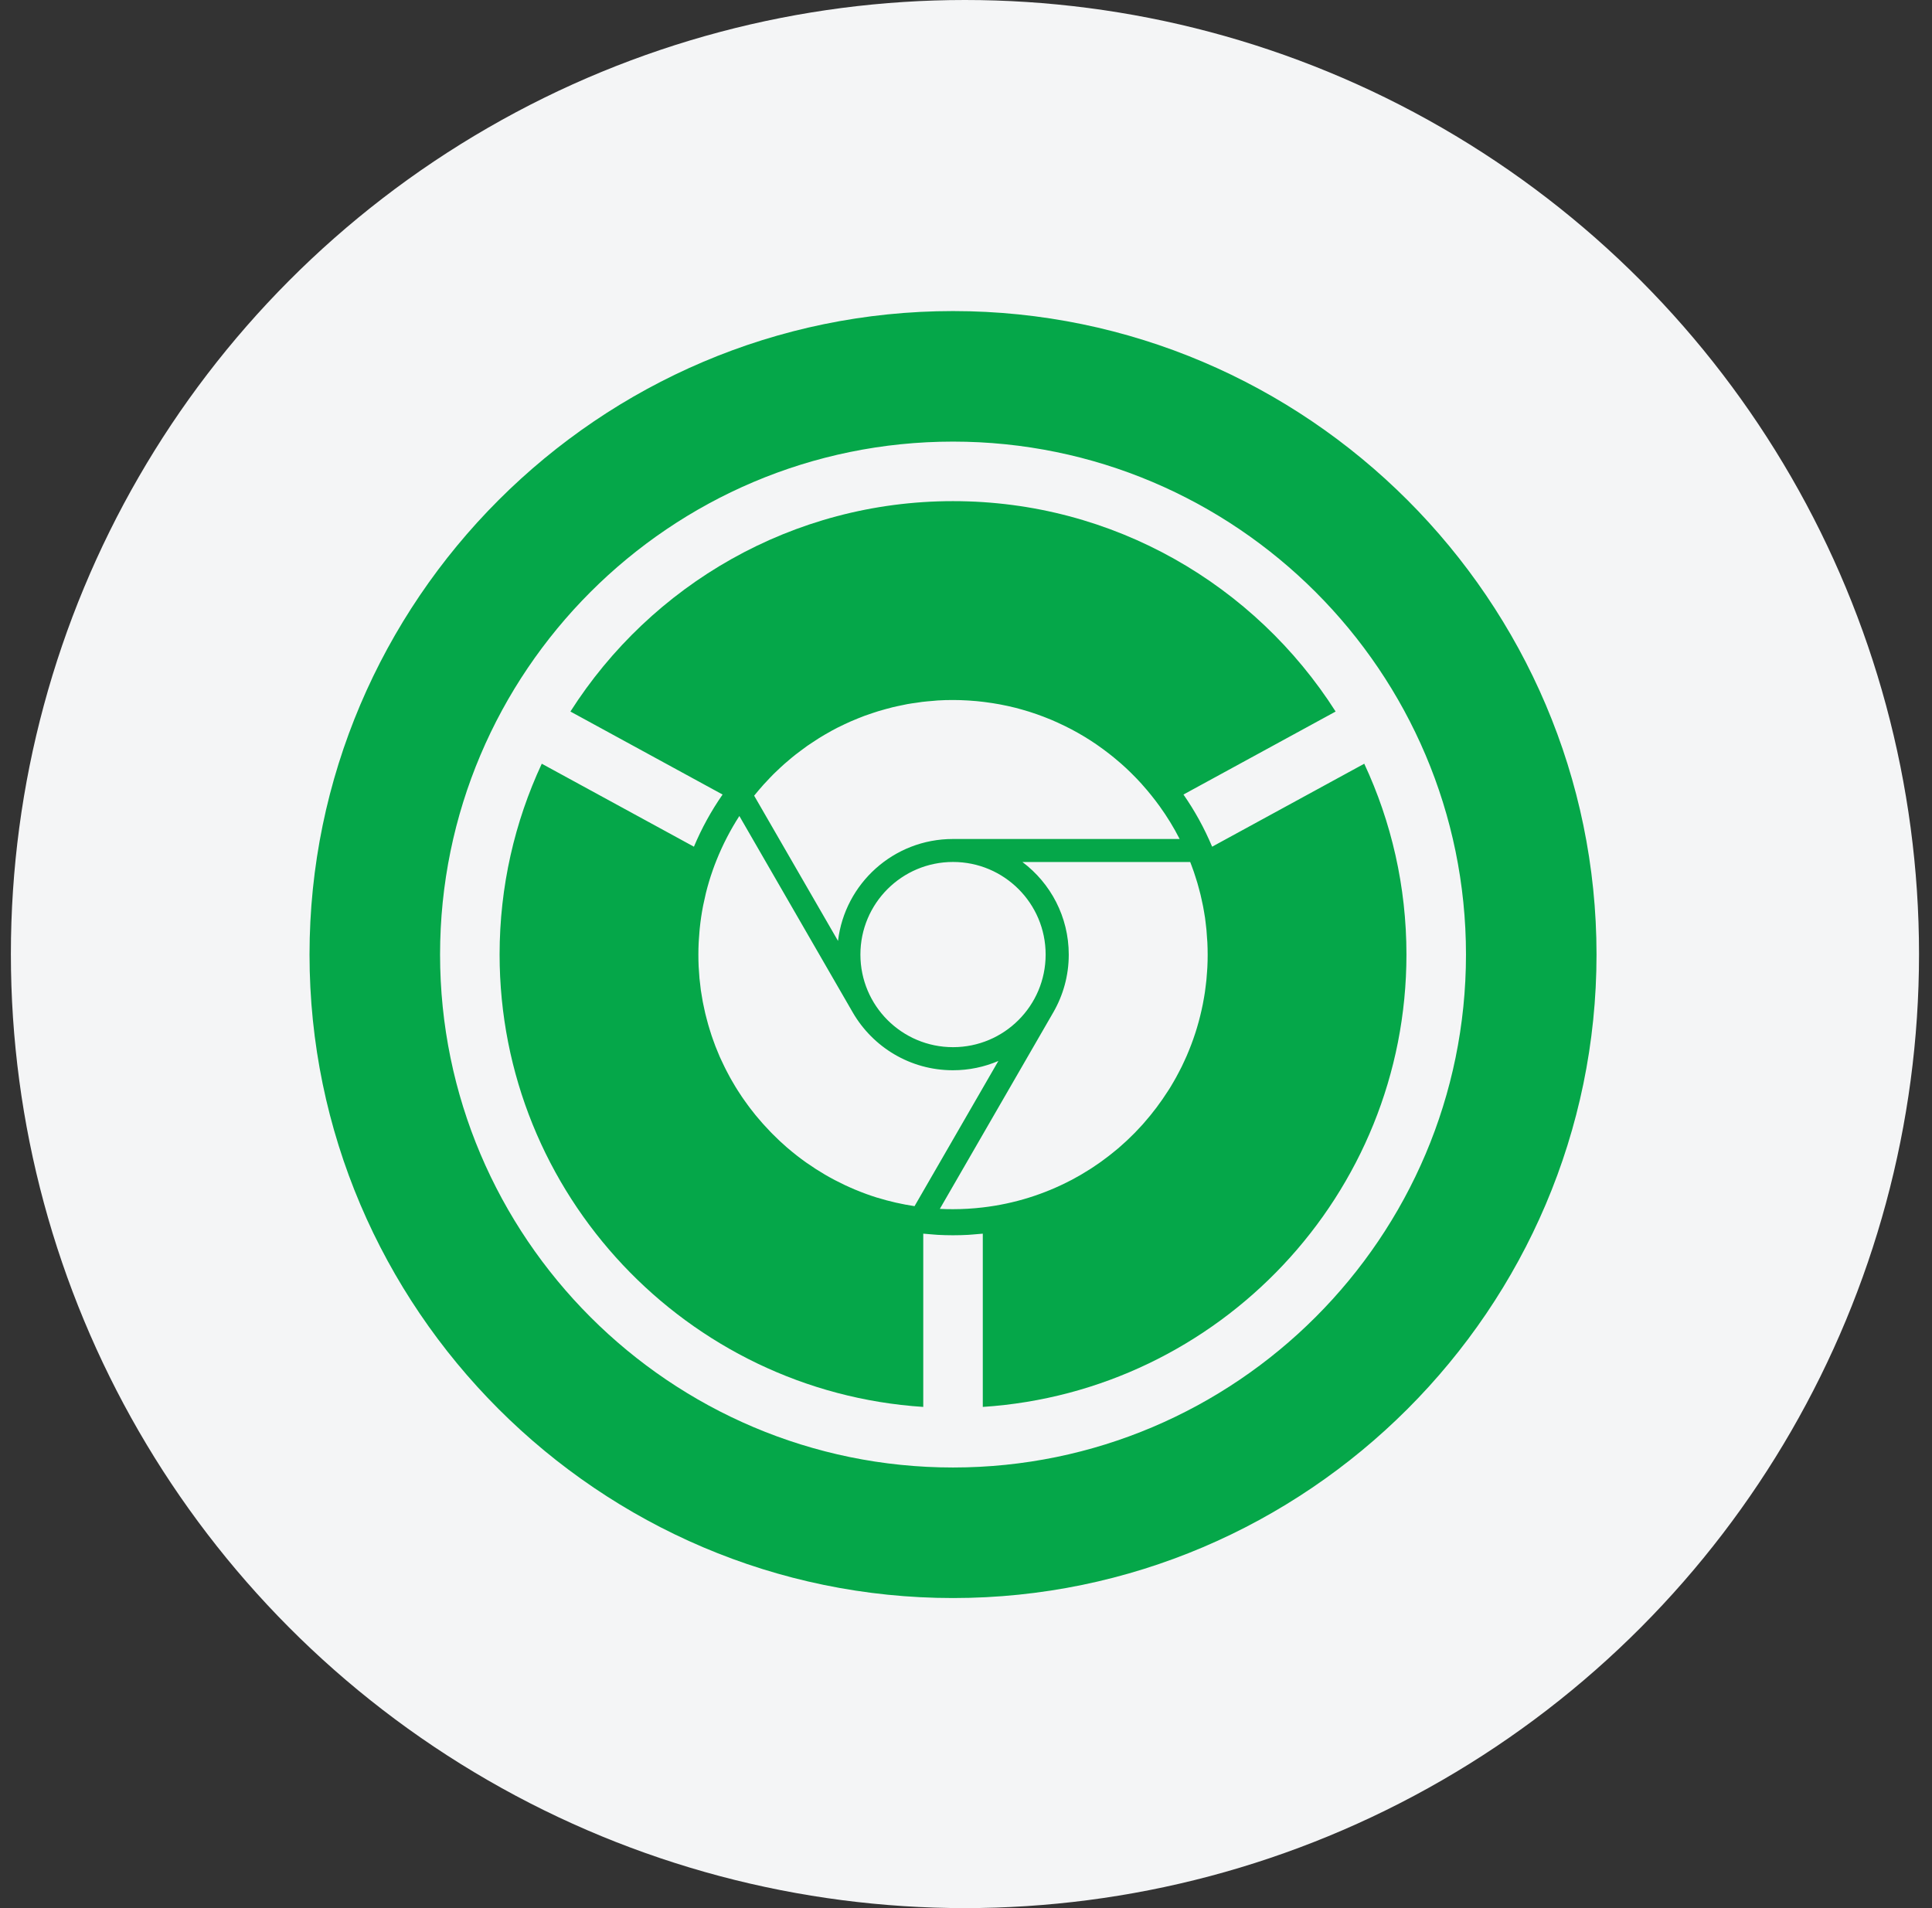
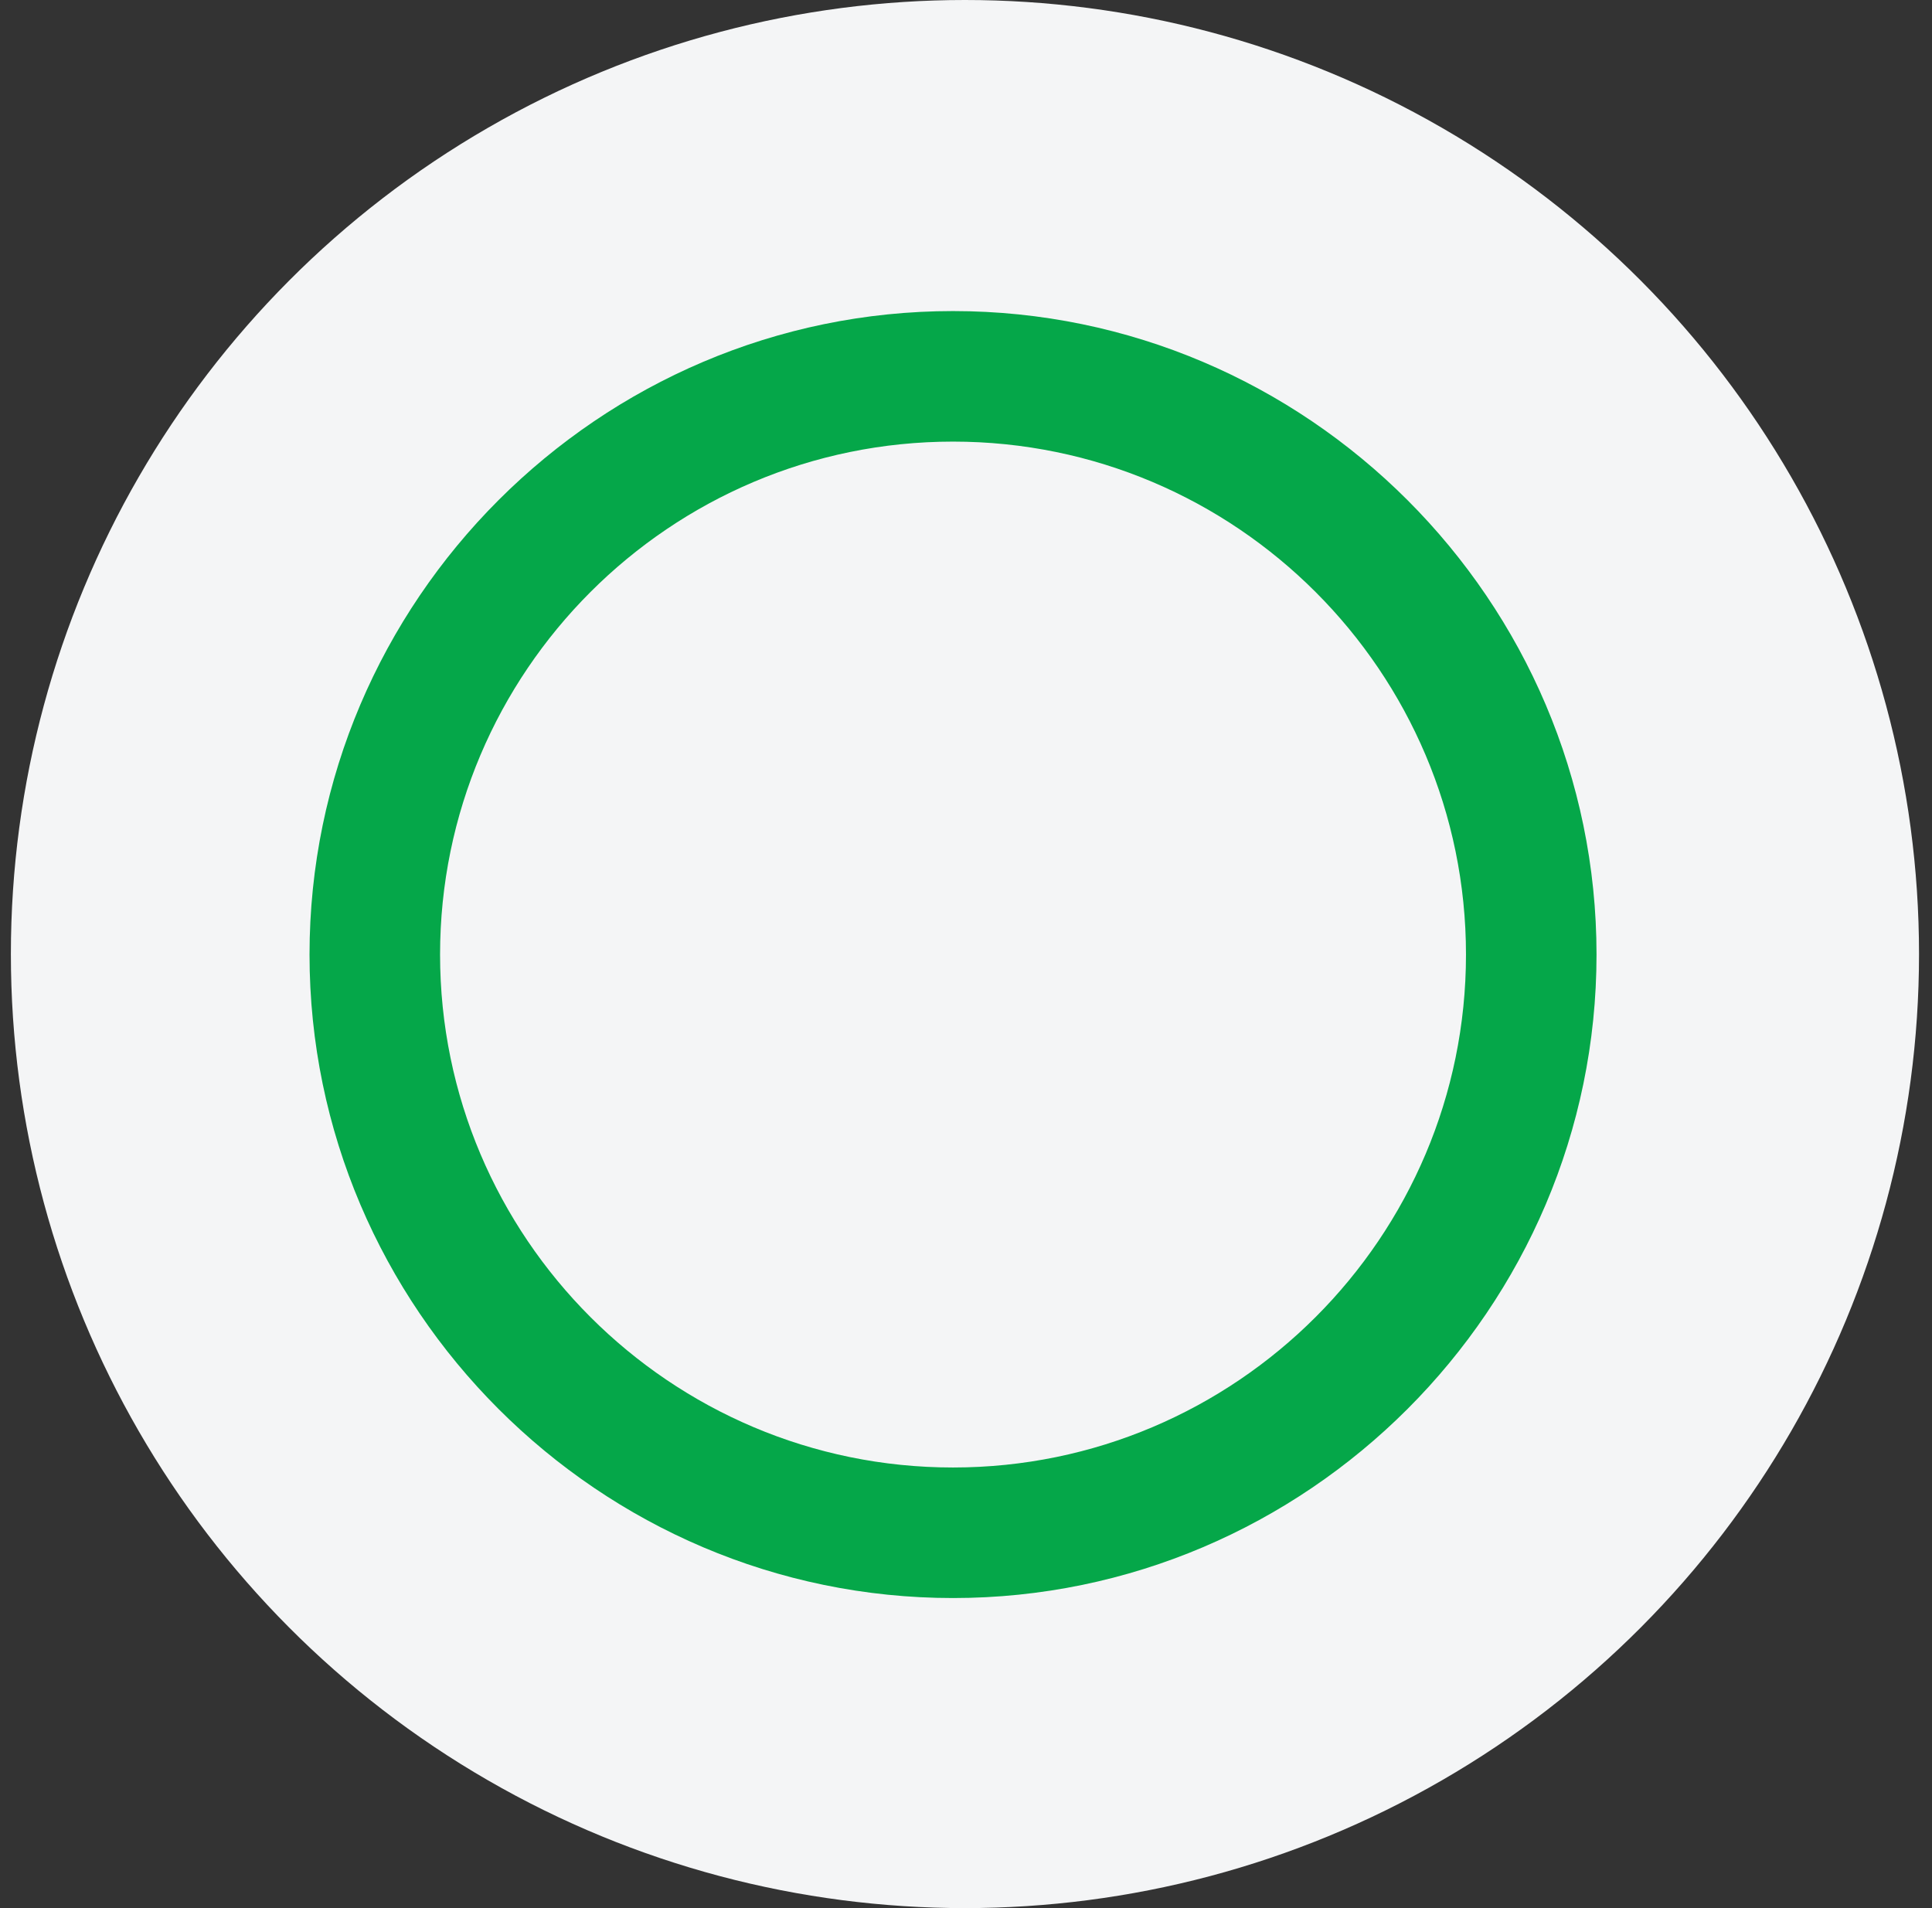
<svg xmlns="http://www.w3.org/2000/svg" width="81" height="80" viewBox="0 0 81 80" fill="none">
  <rect x="0" y="0" width="81" height="80" fill="#333333" stroke="none" />
  <g id="Illustrations">
    <circle id="Ellipse 73" cx="40.456" cy="40" r="40" fill="#F4F5F6" />
    <g id="Vector">
-       <path d="M39.956 21.011C33.22 21.011 27.292 24.533 23.915 29.832L30.295 33.312C29.821 33.992 29.418 34.725 29.093 35.499L22.714 32.02C21.581 34.453 20.946 37.164 20.946 40.019C20.946 50.081 28.805 58.342 38.708 58.987V51.723C38.85 51.738 38.994 51.75 39.136 51.759C39.197 51.763 39.259 51.771 39.32 51.773C39.526 51.784 39.733 51.79 39.941 51.79C39.946 51.79 39.95 51.79 39.956 51.79C39.96 51.79 39.965 51.79 39.969 51.79C40.177 51.79 40.384 51.784 40.59 51.773C40.651 51.769 40.712 51.763 40.774 51.759C40.918 51.75 41.062 51.738 41.204 51.723V58.987C51.107 58.342 58.966 50.081 58.966 40.019C58.966 37.162 58.332 34.453 57.197 32.02L50.819 35.499C50.494 34.725 50.091 33.992 49.617 33.312L55.997 29.832C52.62 24.533 46.692 21.011 39.956 21.011ZM31.634 33.341C31.634 33.341 31.643 33.331 31.647 33.325C31.77 33.174 31.897 33.026 32.027 32.88C32.066 32.838 32.106 32.797 32.145 32.755C32.242 32.65 32.342 32.544 32.444 32.442C32.496 32.39 32.55 32.342 32.602 32.292C32.696 32.204 32.788 32.114 32.886 32.029C32.945 31.976 33.007 31.925 33.068 31.874C33.16 31.795 33.254 31.716 33.35 31.641C33.418 31.59 33.485 31.54 33.552 31.488C33.646 31.417 33.74 31.348 33.836 31.278C33.907 31.229 33.98 31.18 34.053 31.133C34.149 31.069 34.245 31.006 34.343 30.944C34.418 30.898 34.495 30.852 34.572 30.806C34.67 30.748 34.77 30.693 34.869 30.637C34.948 30.595 35.029 30.553 35.109 30.51C35.211 30.459 35.313 30.409 35.417 30.361C35.499 30.322 35.582 30.284 35.666 30.247C35.77 30.201 35.876 30.157 35.983 30.115C36.068 30.08 36.152 30.048 36.238 30.015C36.346 29.975 36.455 29.938 36.565 29.902C36.651 29.873 36.738 29.844 36.826 29.817C36.937 29.783 37.051 29.752 37.164 29.721C37.252 29.698 37.339 29.673 37.427 29.652C37.544 29.623 37.663 29.6 37.78 29.575C37.867 29.558 37.953 29.537 38.041 29.521C38.166 29.498 38.293 29.481 38.42 29.464C38.502 29.452 38.585 29.437 38.669 29.427C38.812 29.41 38.954 29.399 39.096 29.387C39.167 29.381 39.236 29.374 39.307 29.368C39.522 29.354 39.737 29.349 39.956 29.349C40.161 29.349 40.363 29.356 40.565 29.368C40.595 29.368 40.626 29.372 40.657 29.374C40.849 29.385 41.039 29.404 41.229 29.427C41.266 29.431 41.3 29.437 41.335 29.441C41.525 29.466 41.715 29.495 41.901 29.529C41.924 29.533 41.949 29.539 41.972 29.543C42.16 29.579 42.349 29.619 42.533 29.666C42.542 29.667 42.552 29.669 42.564 29.673C42.752 29.721 42.938 29.775 43.122 29.831C43.151 29.84 43.178 29.848 43.207 29.858C43.385 29.915 43.562 29.977 43.737 30.044C43.764 30.053 43.791 30.065 43.819 30.076C43.998 30.145 44.175 30.218 44.349 30.299C44.359 30.303 44.369 30.309 44.378 30.313C44.555 30.393 44.728 30.478 44.899 30.568C44.91 30.574 44.922 30.579 44.933 30.585C45.102 30.675 45.269 30.77 45.432 30.867C45.455 30.881 45.477 30.894 45.5 30.908C45.661 31.006 45.818 31.108 45.974 31.215C45.991 31.227 46.01 31.24 46.028 31.253C46.35 31.478 46.659 31.718 46.955 31.976C46.968 31.987 46.98 31.997 46.993 32.008C47.136 32.133 47.274 32.262 47.408 32.394C47.428 32.411 47.445 32.431 47.464 32.45C47.598 32.582 47.729 32.719 47.854 32.857C47.867 32.872 47.879 32.886 47.892 32.901C48.15 33.189 48.391 33.49 48.618 33.803C48.931 34.237 49.213 34.696 49.457 35.176H39.95C37.465 35.176 35.42 37.043 35.134 39.449L31.618 33.36C31.618 33.36 31.624 33.35 31.628 33.346L31.634 33.341ZM43.839 40.021C43.839 42.166 42.101 43.904 39.956 43.904C37.811 43.904 36.073 42.166 36.073 40.021C36.073 37.876 37.811 36.139 39.956 36.139C42.101 36.139 43.839 37.876 43.839 40.021ZM38.349 50.571C37.813 50.49 37.289 50.371 36.782 50.214C36.782 50.214 36.778 50.214 36.776 50.214C36.624 50.166 36.473 50.116 36.325 50.062C36.319 50.062 36.315 50.058 36.309 50.056C36.163 50.002 36.02 49.947 35.877 49.887C35.87 49.883 35.862 49.881 35.854 49.878C35.714 49.82 35.578 49.758 35.44 49.695C35.428 49.689 35.419 49.685 35.409 49.68C35.276 49.616 35.144 49.551 35.015 49.484C35.002 49.476 34.988 49.471 34.975 49.463C34.848 49.396 34.723 49.327 34.6 49.255C34.585 49.246 34.568 49.236 34.553 49.227C34.433 49.156 34.314 49.083 34.197 49.008L34.142 48.971C34.028 48.898 33.917 48.821 33.806 48.745C33.784 48.729 33.765 48.716 33.744 48.7C33.636 48.624 33.533 48.545 33.429 48.466C33.406 48.449 33.383 48.432 33.362 48.412C33.262 48.334 33.162 48.253 33.066 48.17C33.041 48.149 33.018 48.128 32.993 48.109C32.899 48.028 32.807 47.946 32.717 47.861C32.69 47.838 32.665 47.813 32.64 47.788C32.552 47.706 32.467 47.621 32.381 47.535C32.354 47.508 32.327 47.481 32.3 47.452C32.218 47.368 32.139 47.283 32.06 47.195C32.031 47.164 32.004 47.134 31.976 47.103C31.901 47.018 31.826 46.93 31.753 46.844C31.724 46.809 31.695 46.775 31.666 46.74C31.597 46.654 31.528 46.567 31.461 46.479C31.432 46.44 31.403 46.404 31.375 46.365C31.311 46.279 31.248 46.191 31.186 46.102C31.158 46.06 31.129 46.02 31.1 45.978C31.04 45.891 30.985 45.801 30.927 45.713C30.898 45.666 30.869 45.622 30.841 45.576C30.787 45.488 30.735 45.4 30.685 45.311C30.656 45.263 30.63 45.213 30.601 45.163C30.553 45.075 30.507 44.987 30.46 44.897C30.434 44.845 30.407 44.793 30.38 44.739C30.336 44.651 30.295 44.56 30.253 44.472C30.228 44.416 30.201 44.363 30.176 44.307C30.138 44.219 30.101 44.129 30.065 44.038C30.042 43.981 30.017 43.921 29.994 43.864C29.959 43.775 29.929 43.685 29.896 43.595C29.875 43.533 29.852 43.472 29.831 43.41C29.8 43.32 29.773 43.23 29.746 43.139C29.727 43.076 29.706 43.013 29.689 42.949C29.664 42.859 29.641 42.767 29.616 42.675C29.598 42.61 29.581 42.544 29.566 42.479C29.545 42.387 29.525 42.293 29.506 42.201C29.493 42.133 29.477 42.068 29.464 42.001C29.447 41.905 29.431 41.809 29.416 41.713C29.406 41.648 29.393 41.582 29.383 41.515C29.37 41.415 29.358 41.315 29.349 41.215C29.341 41.15 29.333 41.087 29.326 41.023C29.316 40.914 29.308 40.803 29.303 40.691C29.299 40.636 29.293 40.58 29.291 40.524C29.283 40.357 29.28 40.188 29.28 40.019C29.28 39.86 29.283 39.7 29.291 39.543C29.293 39.499 29.297 39.453 29.299 39.409C29.306 39.288 29.314 39.169 29.326 39.05C29.329 39.007 29.333 38.967 29.337 38.925C29.37 38.604 29.416 38.289 29.477 37.978C29.481 37.957 29.487 37.934 29.491 37.913C29.52 37.773 29.55 37.634 29.583 37.498C29.589 37.475 29.595 37.454 29.598 37.431C29.677 37.116 29.769 36.805 29.877 36.501C29.881 36.492 29.884 36.482 29.886 36.473C29.934 36.336 29.986 36.2 30.04 36.066C30.301 35.415 30.622 34.794 30.998 34.212L35.751 42.446C36.59 43.896 38.157 44.872 39.952 44.872C40.628 44.872 41.273 44.733 41.857 44.482L38.343 50.569L38.349 50.571ZM49.899 36.139C49.918 36.19 49.937 36.242 49.958 36.294C49.991 36.38 50.024 36.467 50.052 36.553C50.075 36.62 50.097 36.69 50.118 36.757C50.147 36.845 50.175 36.933 50.202 37.024C50.223 37.093 50.241 37.164 50.26 37.235C50.285 37.325 50.31 37.413 50.331 37.504C50.348 37.577 50.364 37.652 50.381 37.727C50.4 37.815 50.421 37.903 50.438 37.992C50.454 38.072 50.467 38.153 50.481 38.233C50.496 38.318 50.511 38.402 50.523 38.489C50.536 38.579 50.546 38.669 50.556 38.761C50.565 38.838 50.575 38.915 50.582 38.994C50.592 39.101 50.6 39.211 50.605 39.32C50.609 39.382 50.615 39.443 50.619 39.505C50.627 39.677 50.632 39.85 50.632 40.023C50.632 40.027 50.632 40.031 50.632 40.036C50.632 40.211 50.628 40.384 50.619 40.555C50.615 40.614 50.611 40.672 50.607 40.732C50.6 40.847 50.592 40.964 50.58 41.079C50.573 41.148 50.563 41.217 50.556 41.286C50.544 41.39 50.531 41.492 50.517 41.594C50.506 41.669 50.492 41.742 50.481 41.815C50.465 41.911 50.448 42.007 50.429 42.101C50.413 42.178 50.396 42.252 50.381 42.327C50.361 42.419 50.34 42.51 50.317 42.6C50.298 42.677 50.277 42.754 50.258 42.828C50.235 42.917 50.21 43.003 50.183 43.09C50.16 43.166 50.137 43.243 50.112 43.318C50.085 43.403 50.056 43.485 50.027 43.568C50.001 43.645 49.972 43.721 49.943 43.798C49.912 43.879 49.882 43.958 49.849 44.036C49.818 44.113 49.785 44.19 49.753 44.267C49.72 44.342 49.686 44.416 49.651 44.491C49.615 44.568 49.58 44.647 49.542 44.724C49.507 44.795 49.471 44.864 49.434 44.933C49.394 45.012 49.353 45.09 49.309 45.169C49.275 45.233 49.238 45.294 49.202 45.357C49.154 45.44 49.108 45.521 49.058 45.601C49.027 45.651 48.994 45.699 48.964 45.747C48.66 46.223 48.322 46.673 47.95 47.093C47.934 47.111 47.919 47.13 47.902 47.149C47.817 47.243 47.729 47.335 47.641 47.427C47.616 47.452 47.593 47.479 47.568 47.504C47.481 47.593 47.391 47.679 47.303 47.763C47.274 47.79 47.247 47.817 47.22 47.842C47.13 47.927 47.038 48.007 46.946 48.088C46.917 48.113 46.888 48.138 46.859 48.163C46.765 48.243 46.667 48.322 46.569 48.399C46.54 48.422 46.511 48.443 46.483 48.466C46.383 48.543 46.281 48.62 46.177 48.695C46.151 48.714 46.124 48.733 46.097 48.752C45.989 48.827 45.882 48.902 45.772 48.973C45.749 48.989 45.726 49.002 45.703 49.017C45.588 49.09 45.471 49.163 45.352 49.232C45.336 49.242 45.319 49.252 45.304 49.261C45.177 49.334 45.05 49.405 44.92 49.474C44.916 49.476 44.91 49.478 44.906 49.48C43.775 50.073 42.527 50.469 41.204 50.623C40.795 50.671 40.378 50.697 39.956 50.697C39.772 50.697 39.587 50.694 39.403 50.684L44.157 42.45C44.57 41.736 44.808 40.908 44.808 40.025C44.808 38.437 44.046 37.028 42.867 36.142H49.897L49.899 36.139Z" fill="#05A749" />
-       <path d="M39.956 13.042C25.119 13.042 12.977 25.184 12.977 40.021C12.977 54.859 25.117 67 39.956 67C54.793 67 66.935 54.859 66.935 40.021C66.935 25.184 54.793 13.042 39.956 13.042ZM39.956 61.527C28.097 61.527 18.45 51.88 18.45 40.021C18.45 28.162 28.097 18.515 39.956 18.515C51.815 18.515 61.462 28.162 61.462 40.021C61.462 51.88 51.815 61.527 39.956 61.527Z" fill="#05A749" />
+       <path d="M39.956 13.042C25.119 13.042 12.977 25.184 12.977 40.021C12.977 54.859 25.117 67 39.956 67C54.793 67 66.935 54.859 66.935 40.021C66.935 25.184 54.793 13.042 39.956 13.042ZM39.956 61.527C28.097 61.527 18.45 51.88 18.45 40.021C18.45 28.162 28.097 18.515 39.956 18.515C51.815 18.515 61.462 28.162 61.462 40.021C61.462 51.88 51.815 61.527 39.956 61.527" fill="#05A749" />
    </g>
  </g>
</svg>